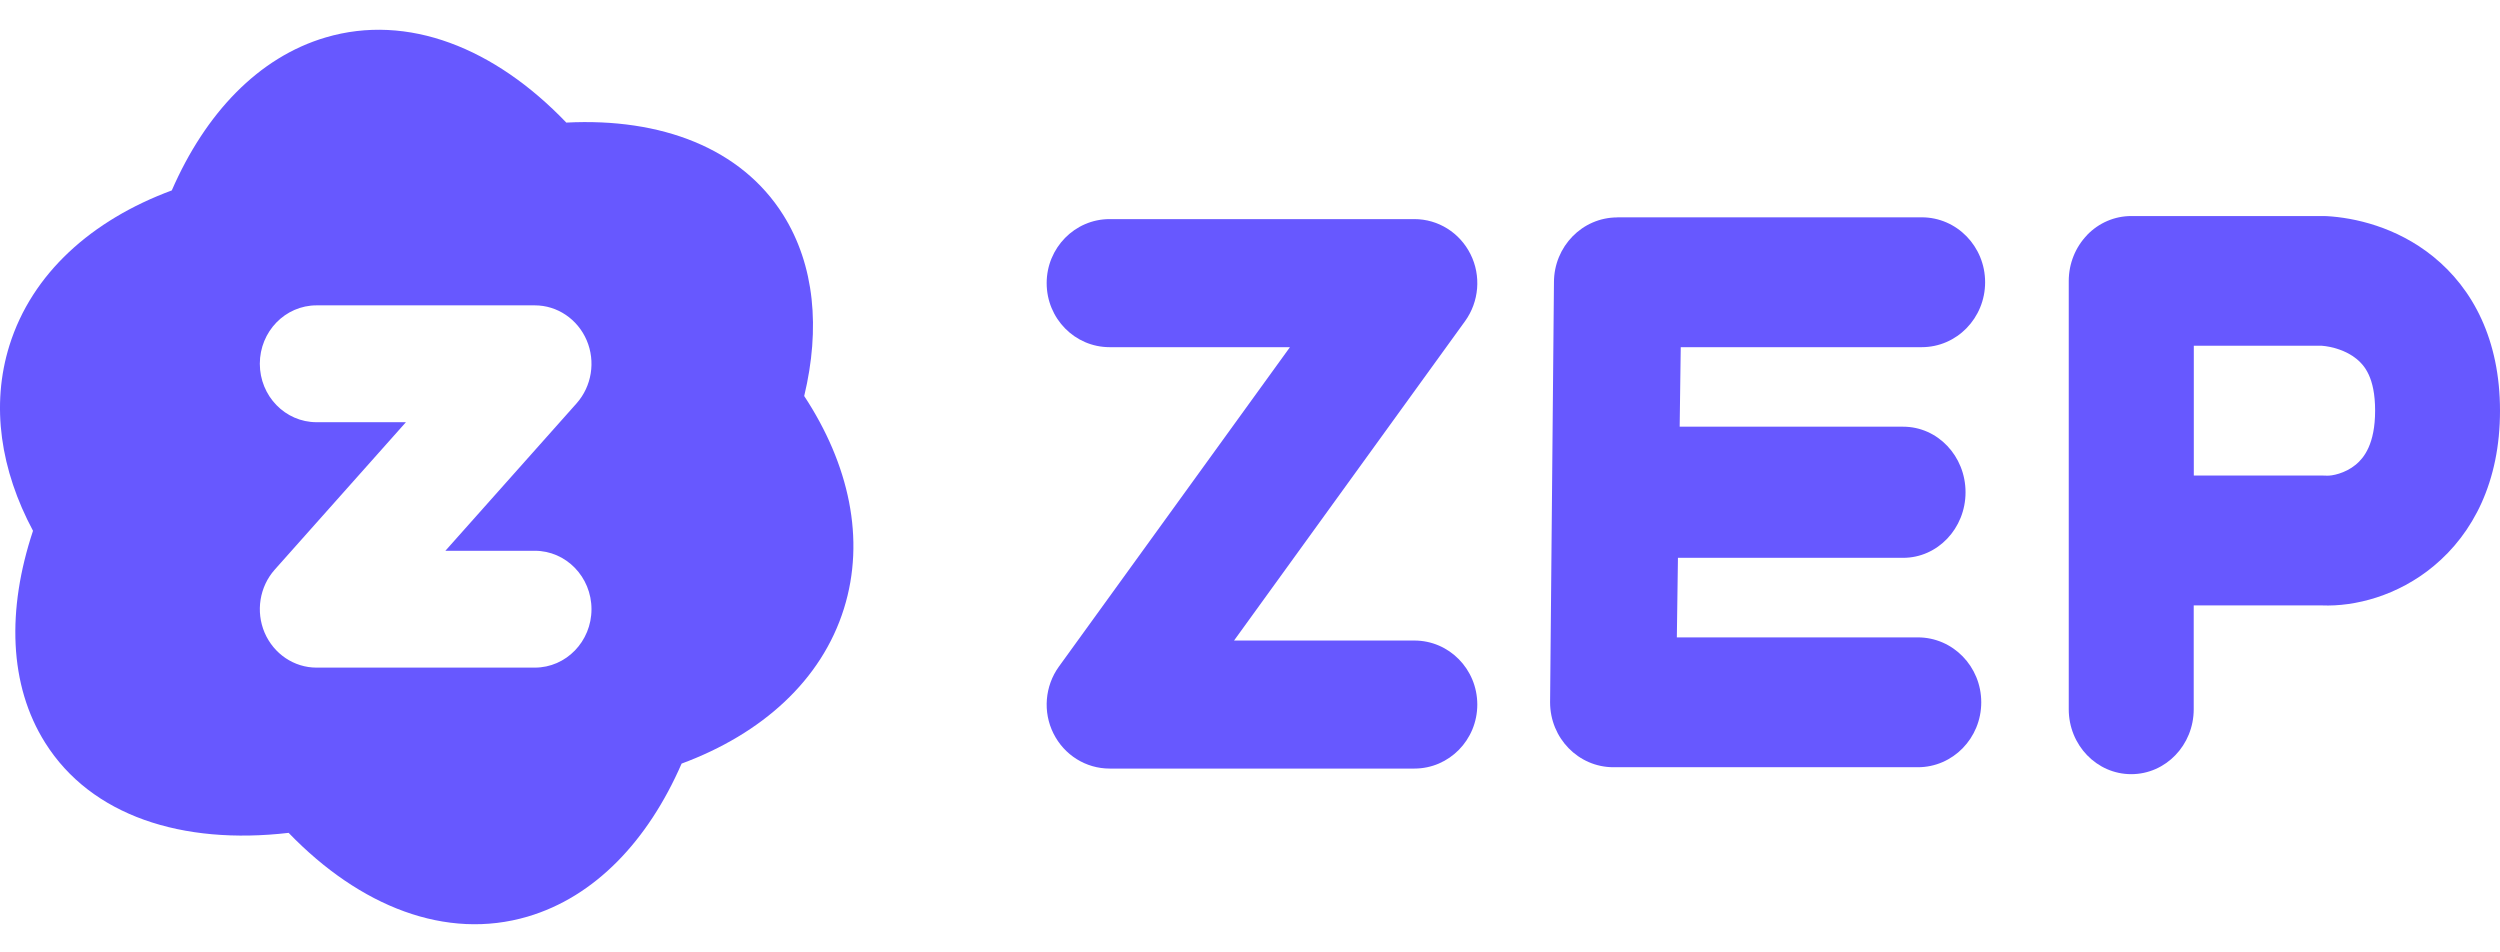
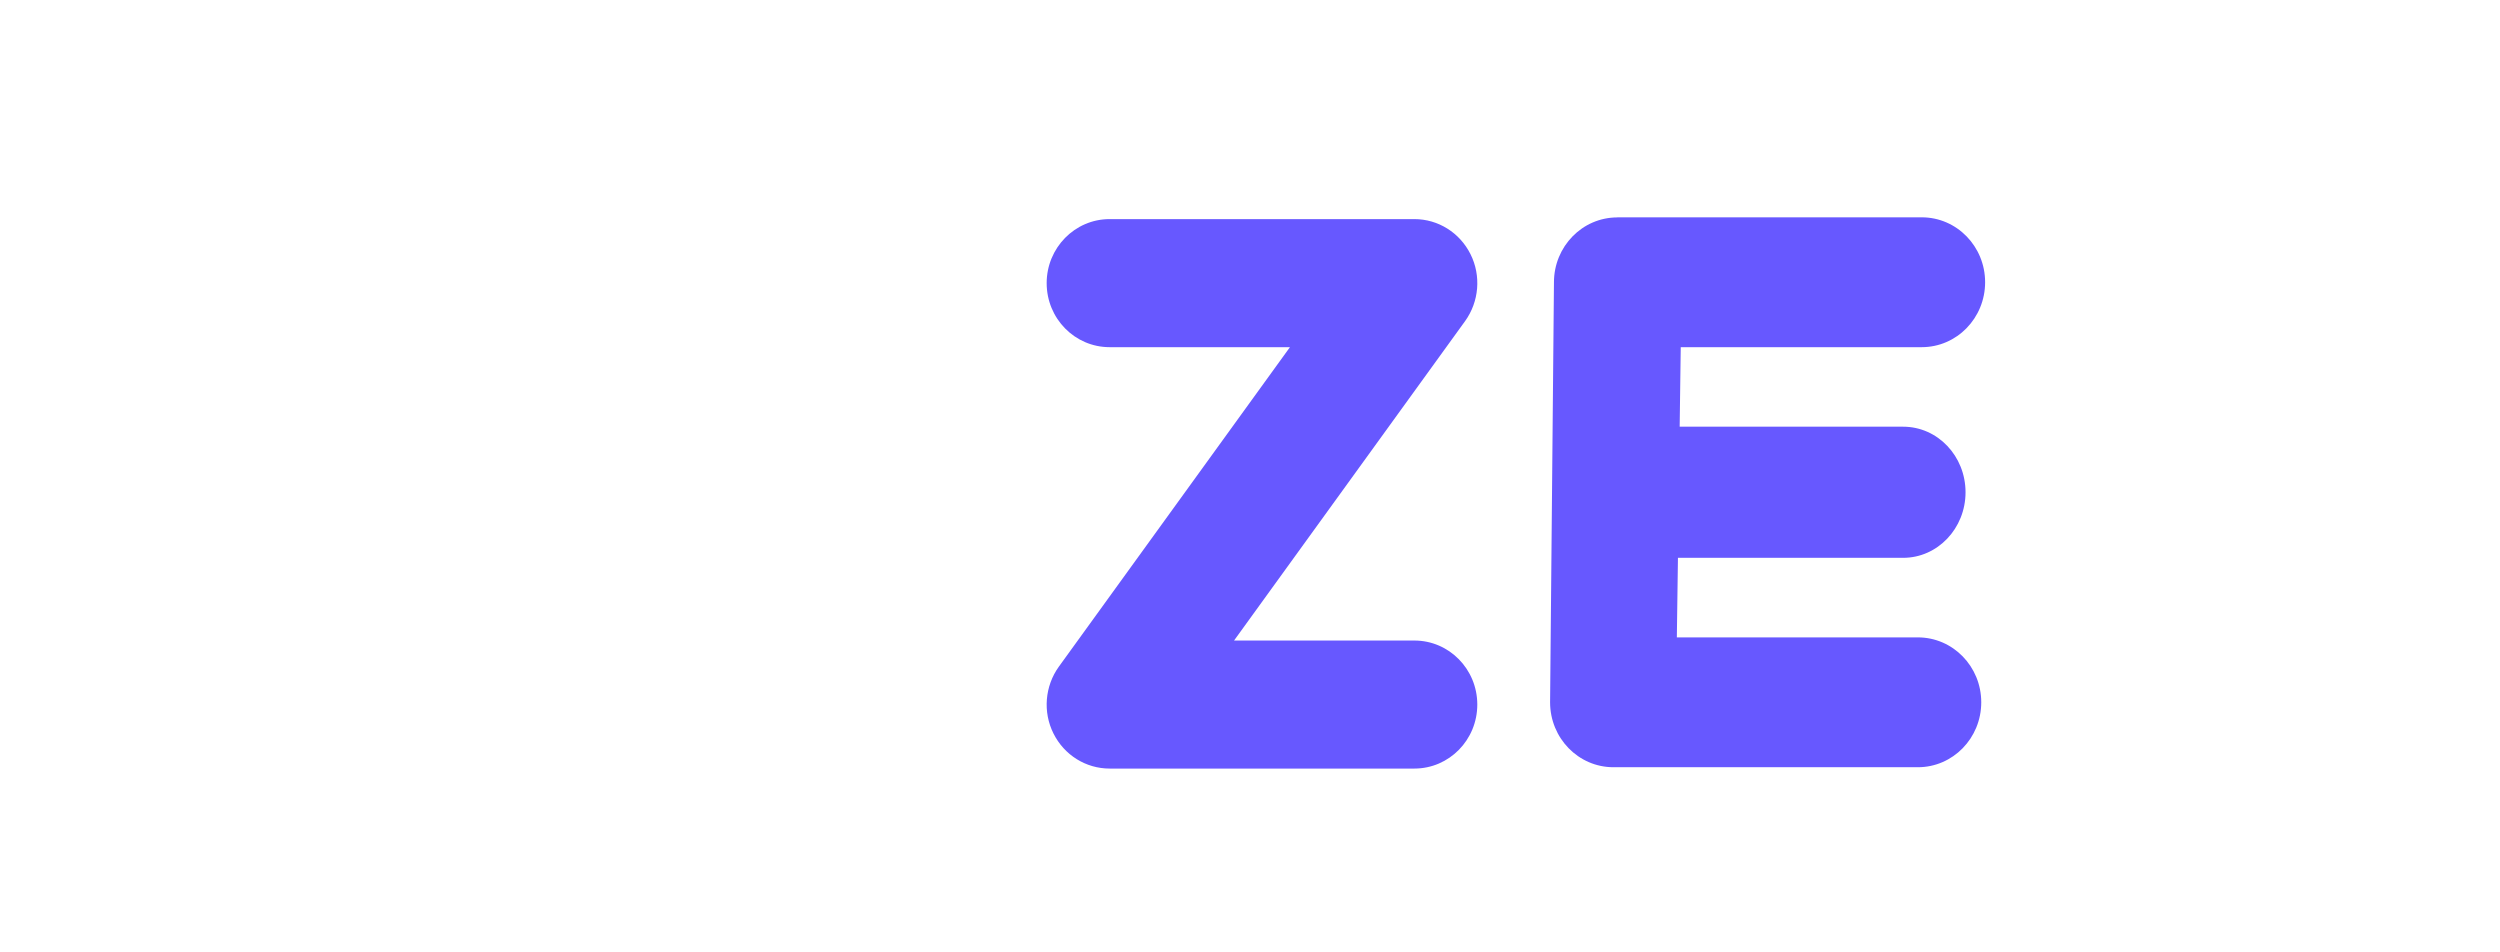
<svg xmlns="http://www.w3.org/2000/svg" width="84" height="32" viewBox="0 0 84 32" fill="none">
-   <path fill-rule="evenodd" clip-rule="evenodd" d="M26.315 7.22C27.374 8.907 27.565 11.036 27.022 13.303H27.019C28.53 15.6 29.085 18.118 28.357 20.448C27.602 22.866 25.596 24.659 22.902 25.657C21.773 28.248 19.993 30.129 17.732 30.797C14.99 31.607 12.092 30.463 9.698 27.984C6.118 28.4 3.06 27.408 1.519 24.959C0.296 23.017 0.229 20.484 1.109 17.835C0.02 15.797 -0.314 13.63 0.317 11.607C1.073 9.189 3.078 7.396 5.772 6.398C6.901 3.807 8.682 1.925 10.942 1.258C13.703 0.442 16.622 1.607 19.028 4.119C22.22 3.955 24.904 4.978 26.315 7.22ZM10.636 22.432H17.969C19.022 22.432 19.874 21.552 19.874 20.469C19.874 19.386 19.022 18.506 17.969 18.506H14.965L19.374 13.552C19.883 12.978 20.017 12.147 19.713 11.434C19.407 10.721 18.724 10.26 17.969 10.26H10.636C9.583 10.26 8.73 11.14 8.73 12.223C8.73 13.306 9.583 14.186 10.636 14.186H13.639L9.231 19.14C8.721 19.714 8.588 20.545 8.891 21.258C9.198 21.971 9.88 22.432 10.636 22.432Z" fill="#6758FF" />
-   <path fill-rule="evenodd" clip-rule="evenodd" d="M71.609 7.259C71.054 7.259 70.52 7.487 70.126 7.896V7.899C69.731 8.309 69.51 8.861 69.51 9.441V23.831C69.51 25.035 70.45 26.012 71.609 26.012C72.768 26.012 73.709 25.035 73.709 23.831V20.342H78.017C79.121 20.387 80.566 20.023 81.773 19.019C83.099 17.918 84 16.182 84 13.8C84 11.419 83.09 9.698 81.752 8.618C80.514 7.617 79.097 7.314 78.181 7.262C78.141 7.259 78.105 7.259 78.066 7.259H71.609ZM78.069 15.979H73.712V11.616H78.002C78.36 11.643 78.833 11.777 79.176 12.056C79.437 12.268 79.804 12.675 79.804 13.797C79.804 14.92 79.428 15.387 79.155 15.612C78.791 15.912 78.348 15.991 78.184 15.982C78.144 15.979 78.108 15.979 78.069 15.979Z" fill="#6758FF" />
  <path d="M37.283 7.362C36.115 7.362 35.168 8.327 35.168 9.513C35.168 10.703 36.115 11.665 37.283 11.665H43.342L35.578 22.399C35.108 23.051 35.035 23.922 35.396 24.644C35.757 25.369 36.485 25.824 37.283 25.824H47.523C48.691 25.824 49.637 24.862 49.637 23.673C49.637 22.484 48.691 21.522 47.523 21.522H41.464L49.228 10.788C49.698 10.135 49.771 9.265 49.41 8.543C49.049 7.817 48.321 7.362 47.523 7.362H37.283Z" fill="#6758FF" />
  <path d="M54.343 7.305C53.166 7.305 52.213 8.282 52.213 9.486L52.083 23.597C52.083 24.802 53.035 25.779 54.213 25.779H64.44C65.617 25.779 66.57 24.802 66.57 23.597C66.57 22.393 65.617 21.416 64.44 21.416H56.342L56.379 18.743H63.946C65.102 18.743 66.042 17.757 66.042 16.54C66.042 15.323 65.105 14.337 63.946 14.337H56.437L56.473 11.665H64.57C65.748 11.665 66.7 10.688 66.7 9.483C66.7 8.279 65.748 7.302 64.57 7.302H54.343V7.305Z" fill="#6758FF" />
</svg>